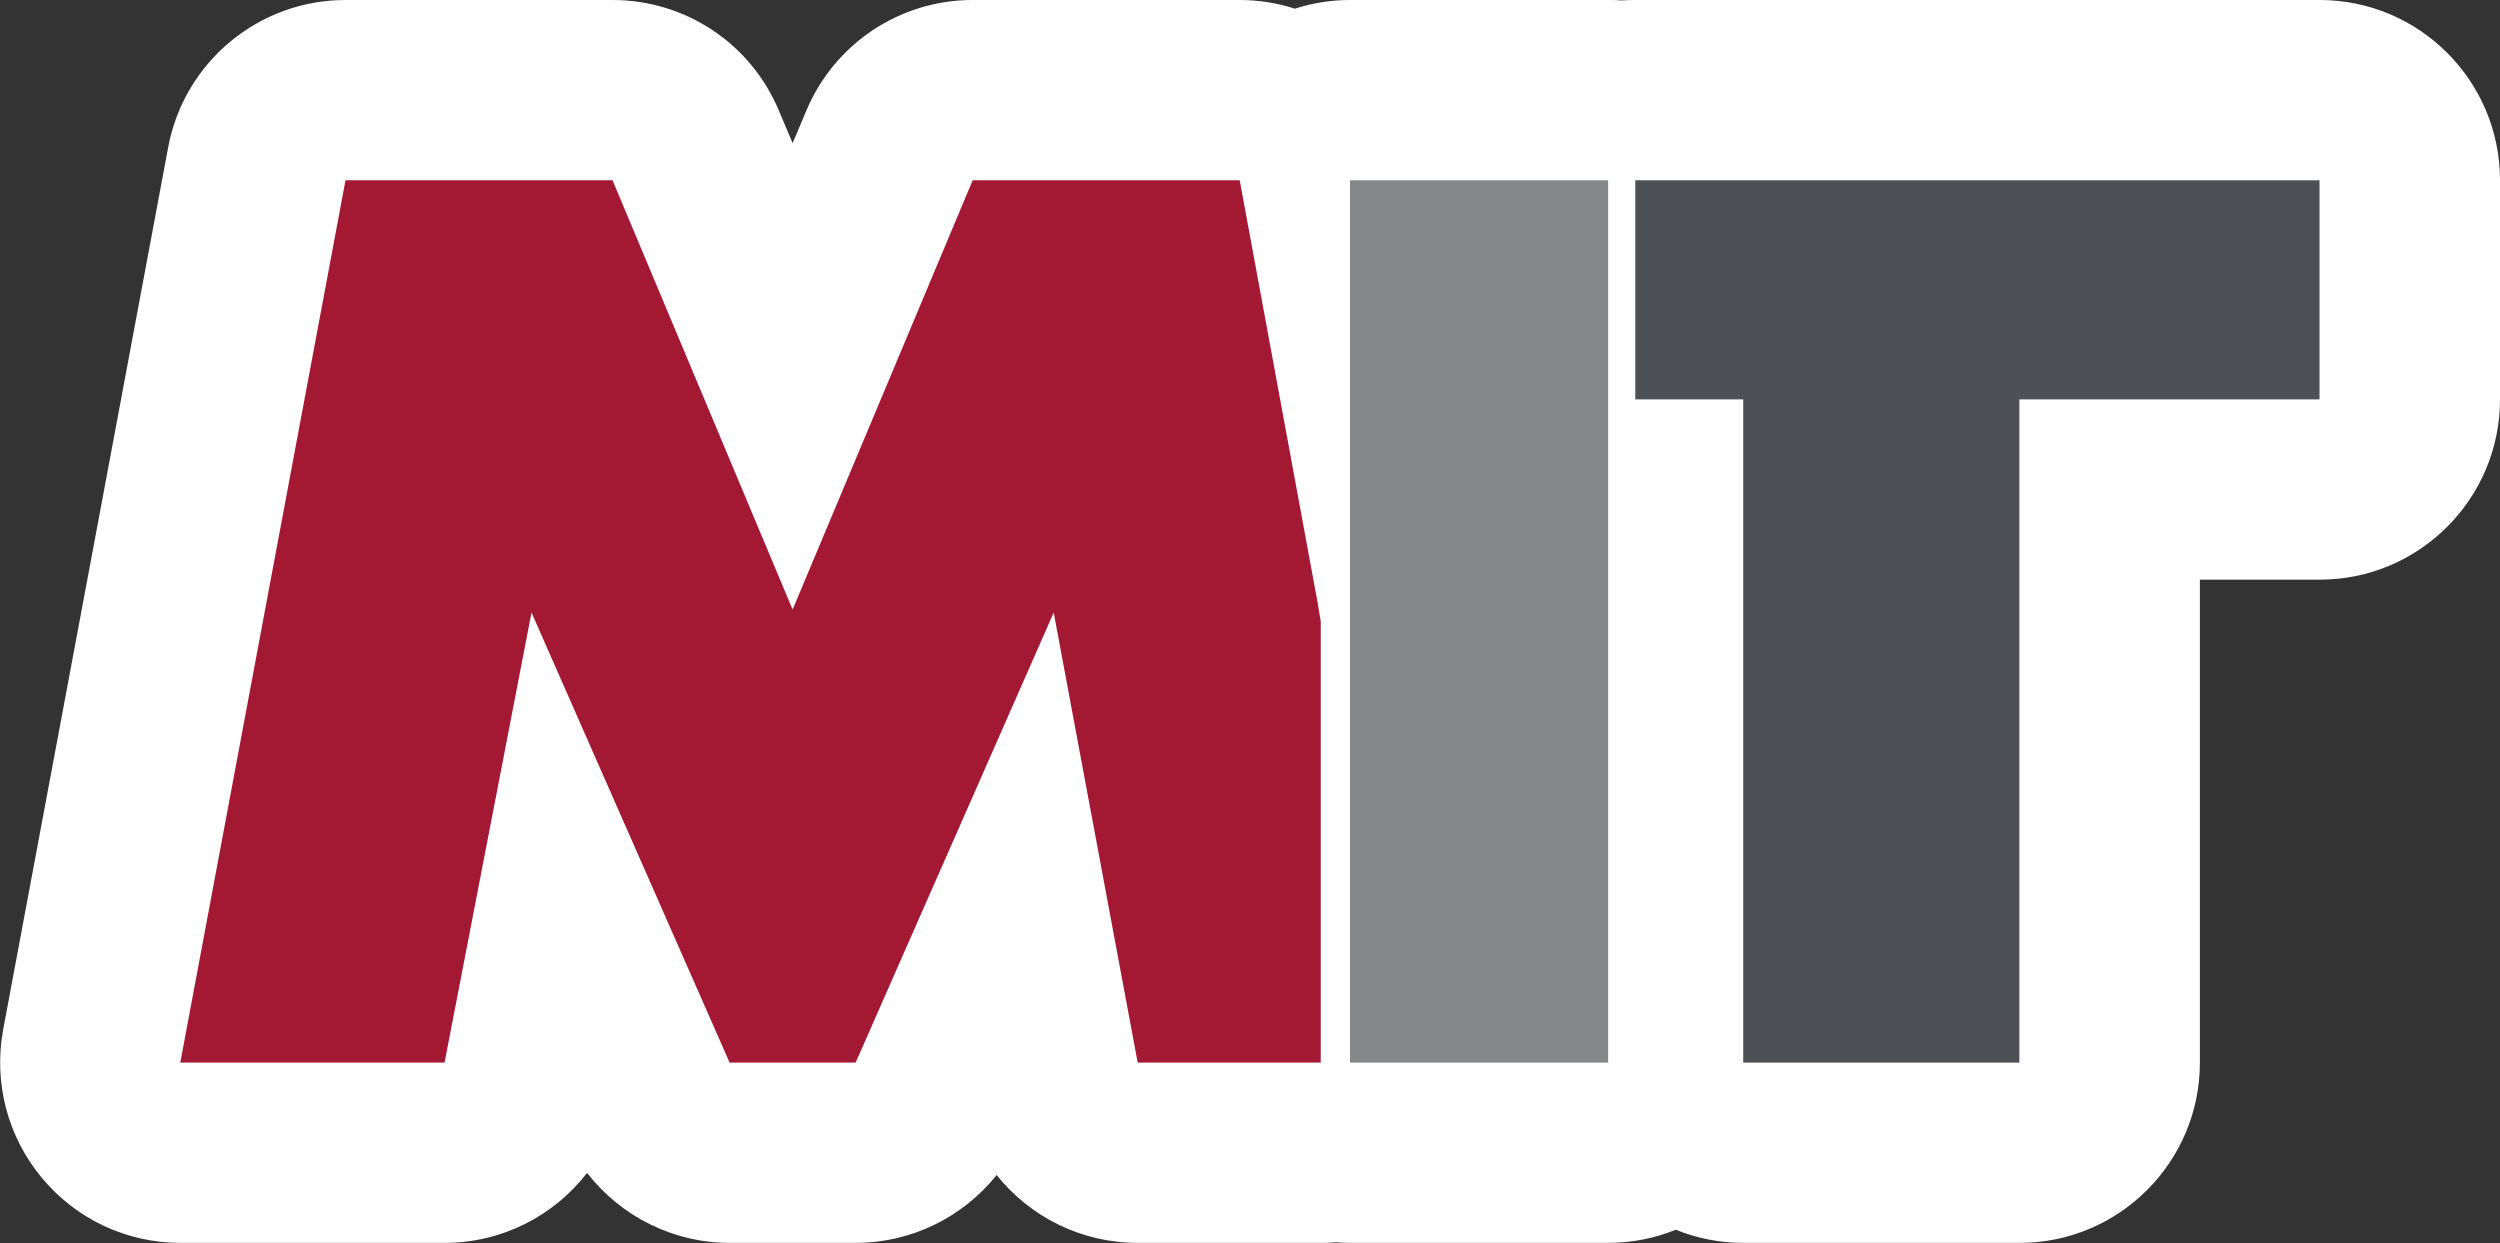
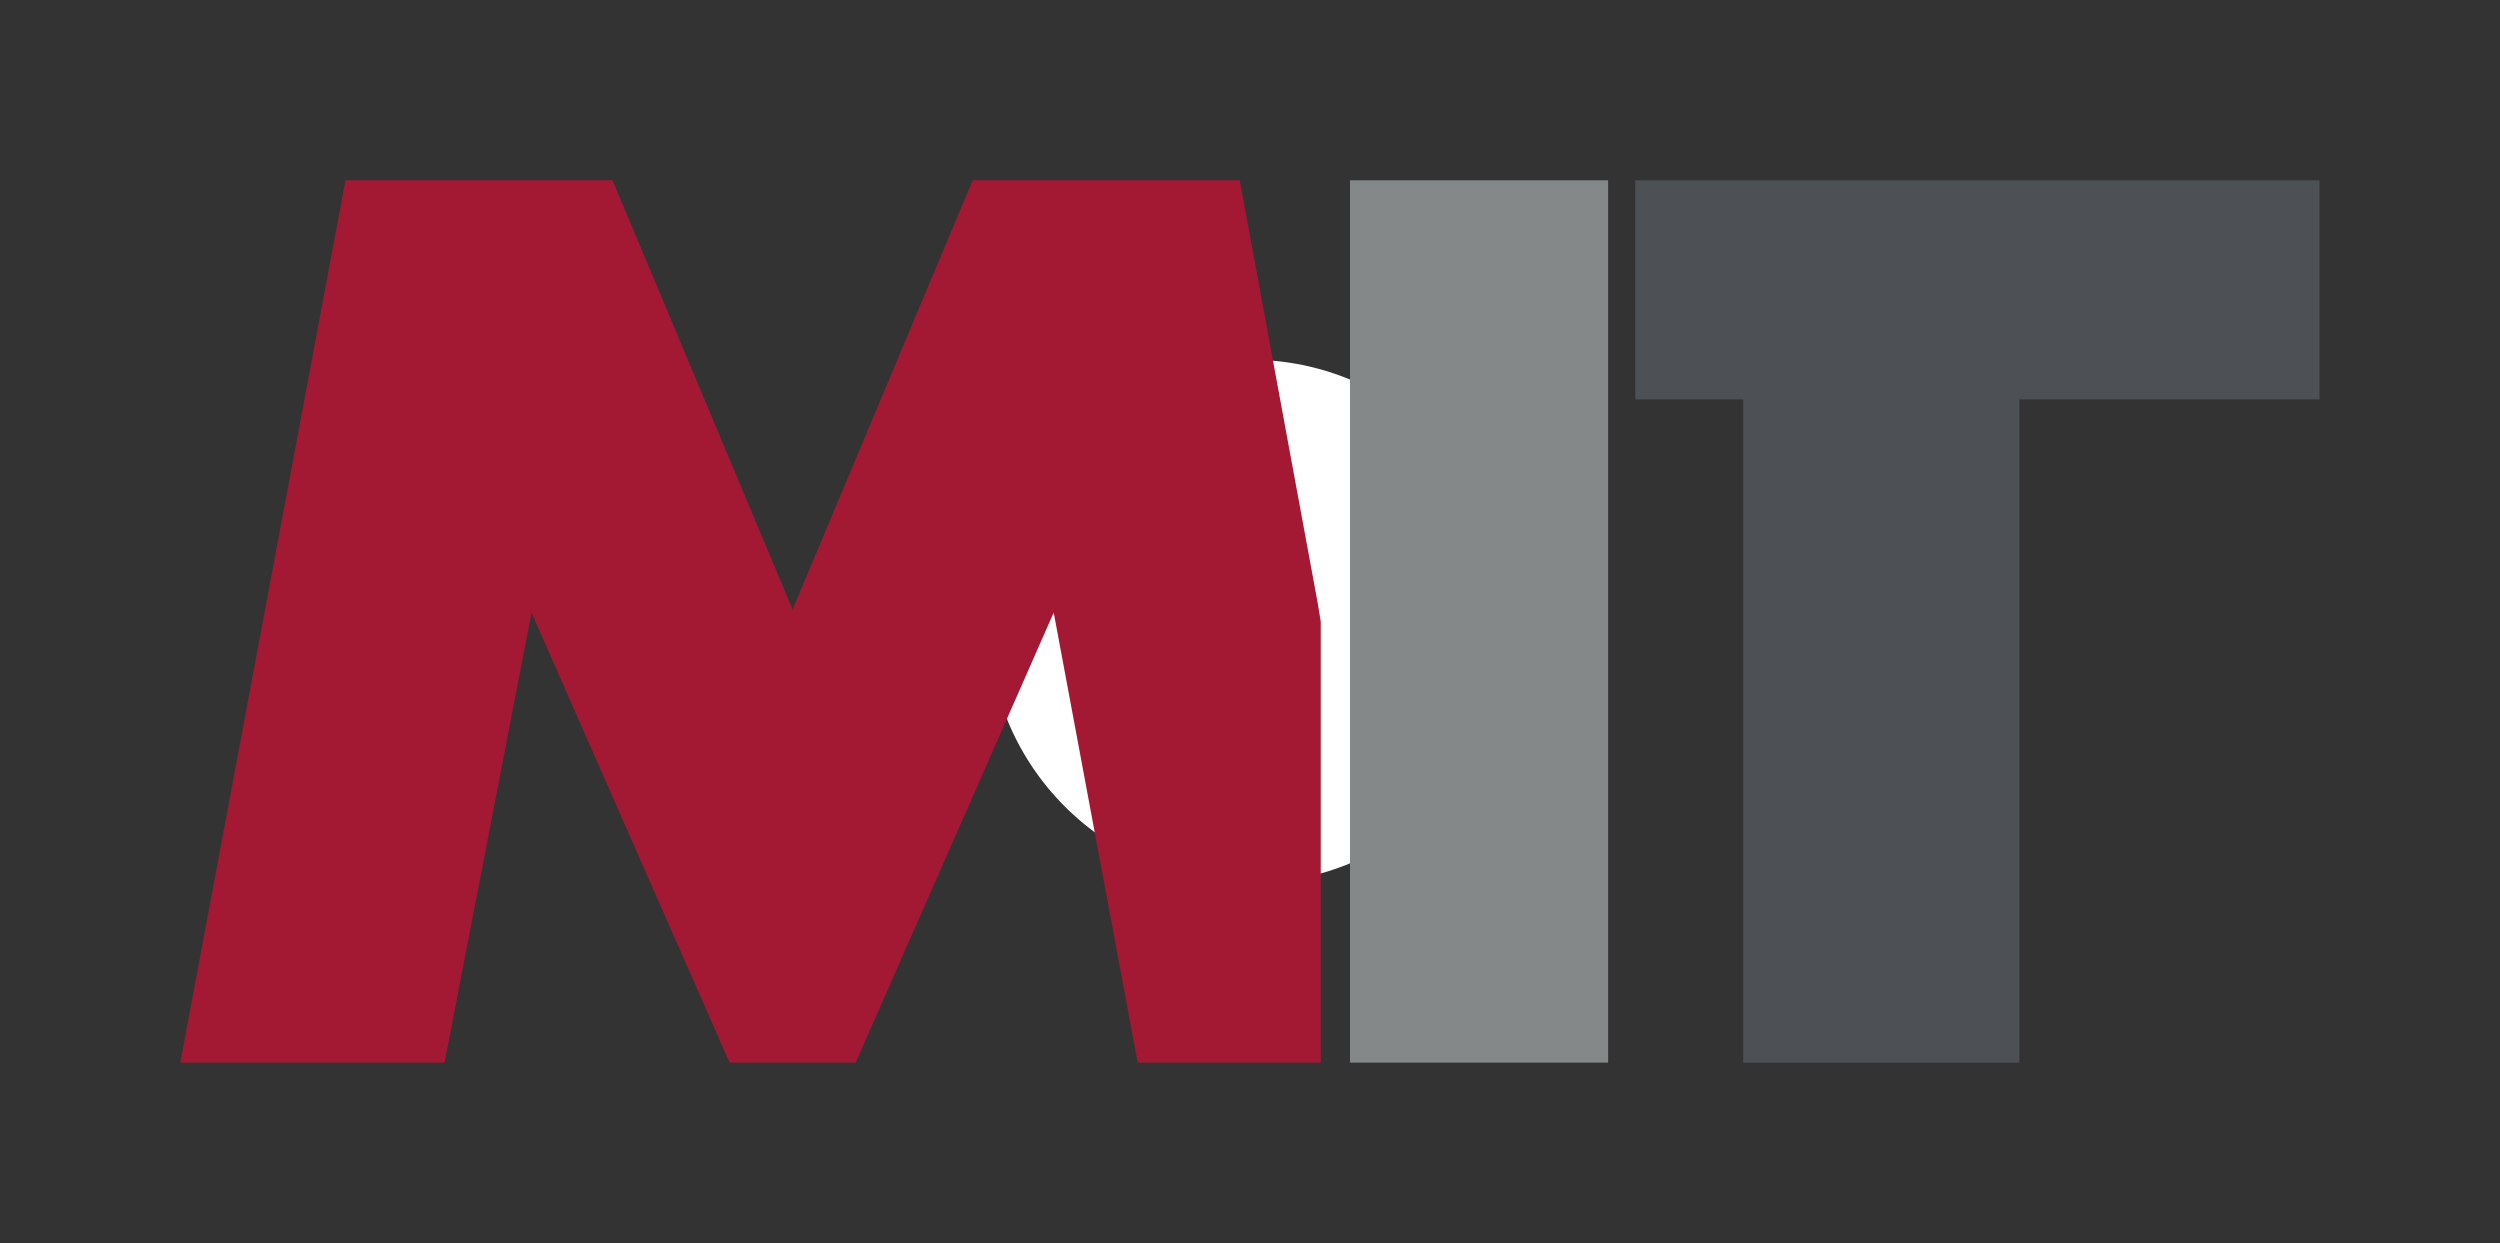
<svg xmlns="http://www.w3.org/2000/svg" id="Capa_2" viewBox="0 0 117.87 58.61">
  <rect x="0" y="0" width="117.87" height="58.61" fill="#333333" stroke="none" />
  <defs>
    <style>.cls-1{fill:#fff;}.cls-2{fill:#4d5054;}.cls-3{fill:#858889;}.cls-4{fill:#a31934;}</style>
  </defs>
  <g id="circulo_small">
    <circle class="cls-1" cx="58.93" cy="29.3" r="12.34" />
-     <path class="cls-1" d="M109.36,0h-32.26c-.21,0-.43,0-.64.02-.21-.02-.43-.02-.64-.02h-12.17c-.9,0-1.77.14-2.6.41-.83-.27-1.7-.41-2.6-.41h-12.59c-3.43,0-6.51,2.05-7.84,5.21l-.65,1.54-.65-1.54c-1.33-3.17-4.41-5.21-7.84-5.21h-12.59c-4.09,0-7.61,2.92-8.36,6.94L.15,48.54c-.46,2.49.2,5.04,1.82,6.99s4,3.07,6.54,3.07h12.45c2.7,0,5.15-1.27,6.72-3.3,1.59,2.05,4.06,3.3,6.72,3.3h5.94c2.63,0,5.06-1.21,6.65-3.2,1.57,1.97,3.99,3.2,6.65,3.2h8.63c.23,0,.46,0,.69-.03.23.02.46.03.69.03h12.17c1.13,0,2.2-.22,3.19-.62.98.4,2.06.62,3.19.62h13.02c4.69,0,8.5-3.81,8.5-8.5v-22.77h5.65c4.69,0,8.5-3.81,8.5-8.5v-10.33c0-4.69-3.81-8.5-8.5-8.5Z" />
    <g id="g5898">
      <g id="g5189">
        <polygon id="path5191" class="cls-3" points="63.65 8.5 63.65 50.1 75.82 50.1 75.82 8.5 63.65 8.5" />
      </g>
      <g id="g5193">
        <polygon id="path5195" class="cls-2" points="77.1 8.5 77.1 18.83 82.19 18.83 82.19 50.1 95.21 50.1 95.21 18.83 109.36 18.83 109.36 8.5 77.1 8.5" />
      </g>
      <g id="g5289">
        <polygon id="path5291" class="cls-4" points="62.27 29.3 62.13 28.45 58.45 8.5 45.86 8.5 37.37 28.74 28.88 8.5 16.29 8.5 8.5 50.1 20.96 50.1 25.06 28.88 34.4 50.1 40.34 50.1 49.68 28.88 53.64 50.1 62.27 50.1 62.27 29.3" />
      </g>
    </g>
  </g>
</svg>